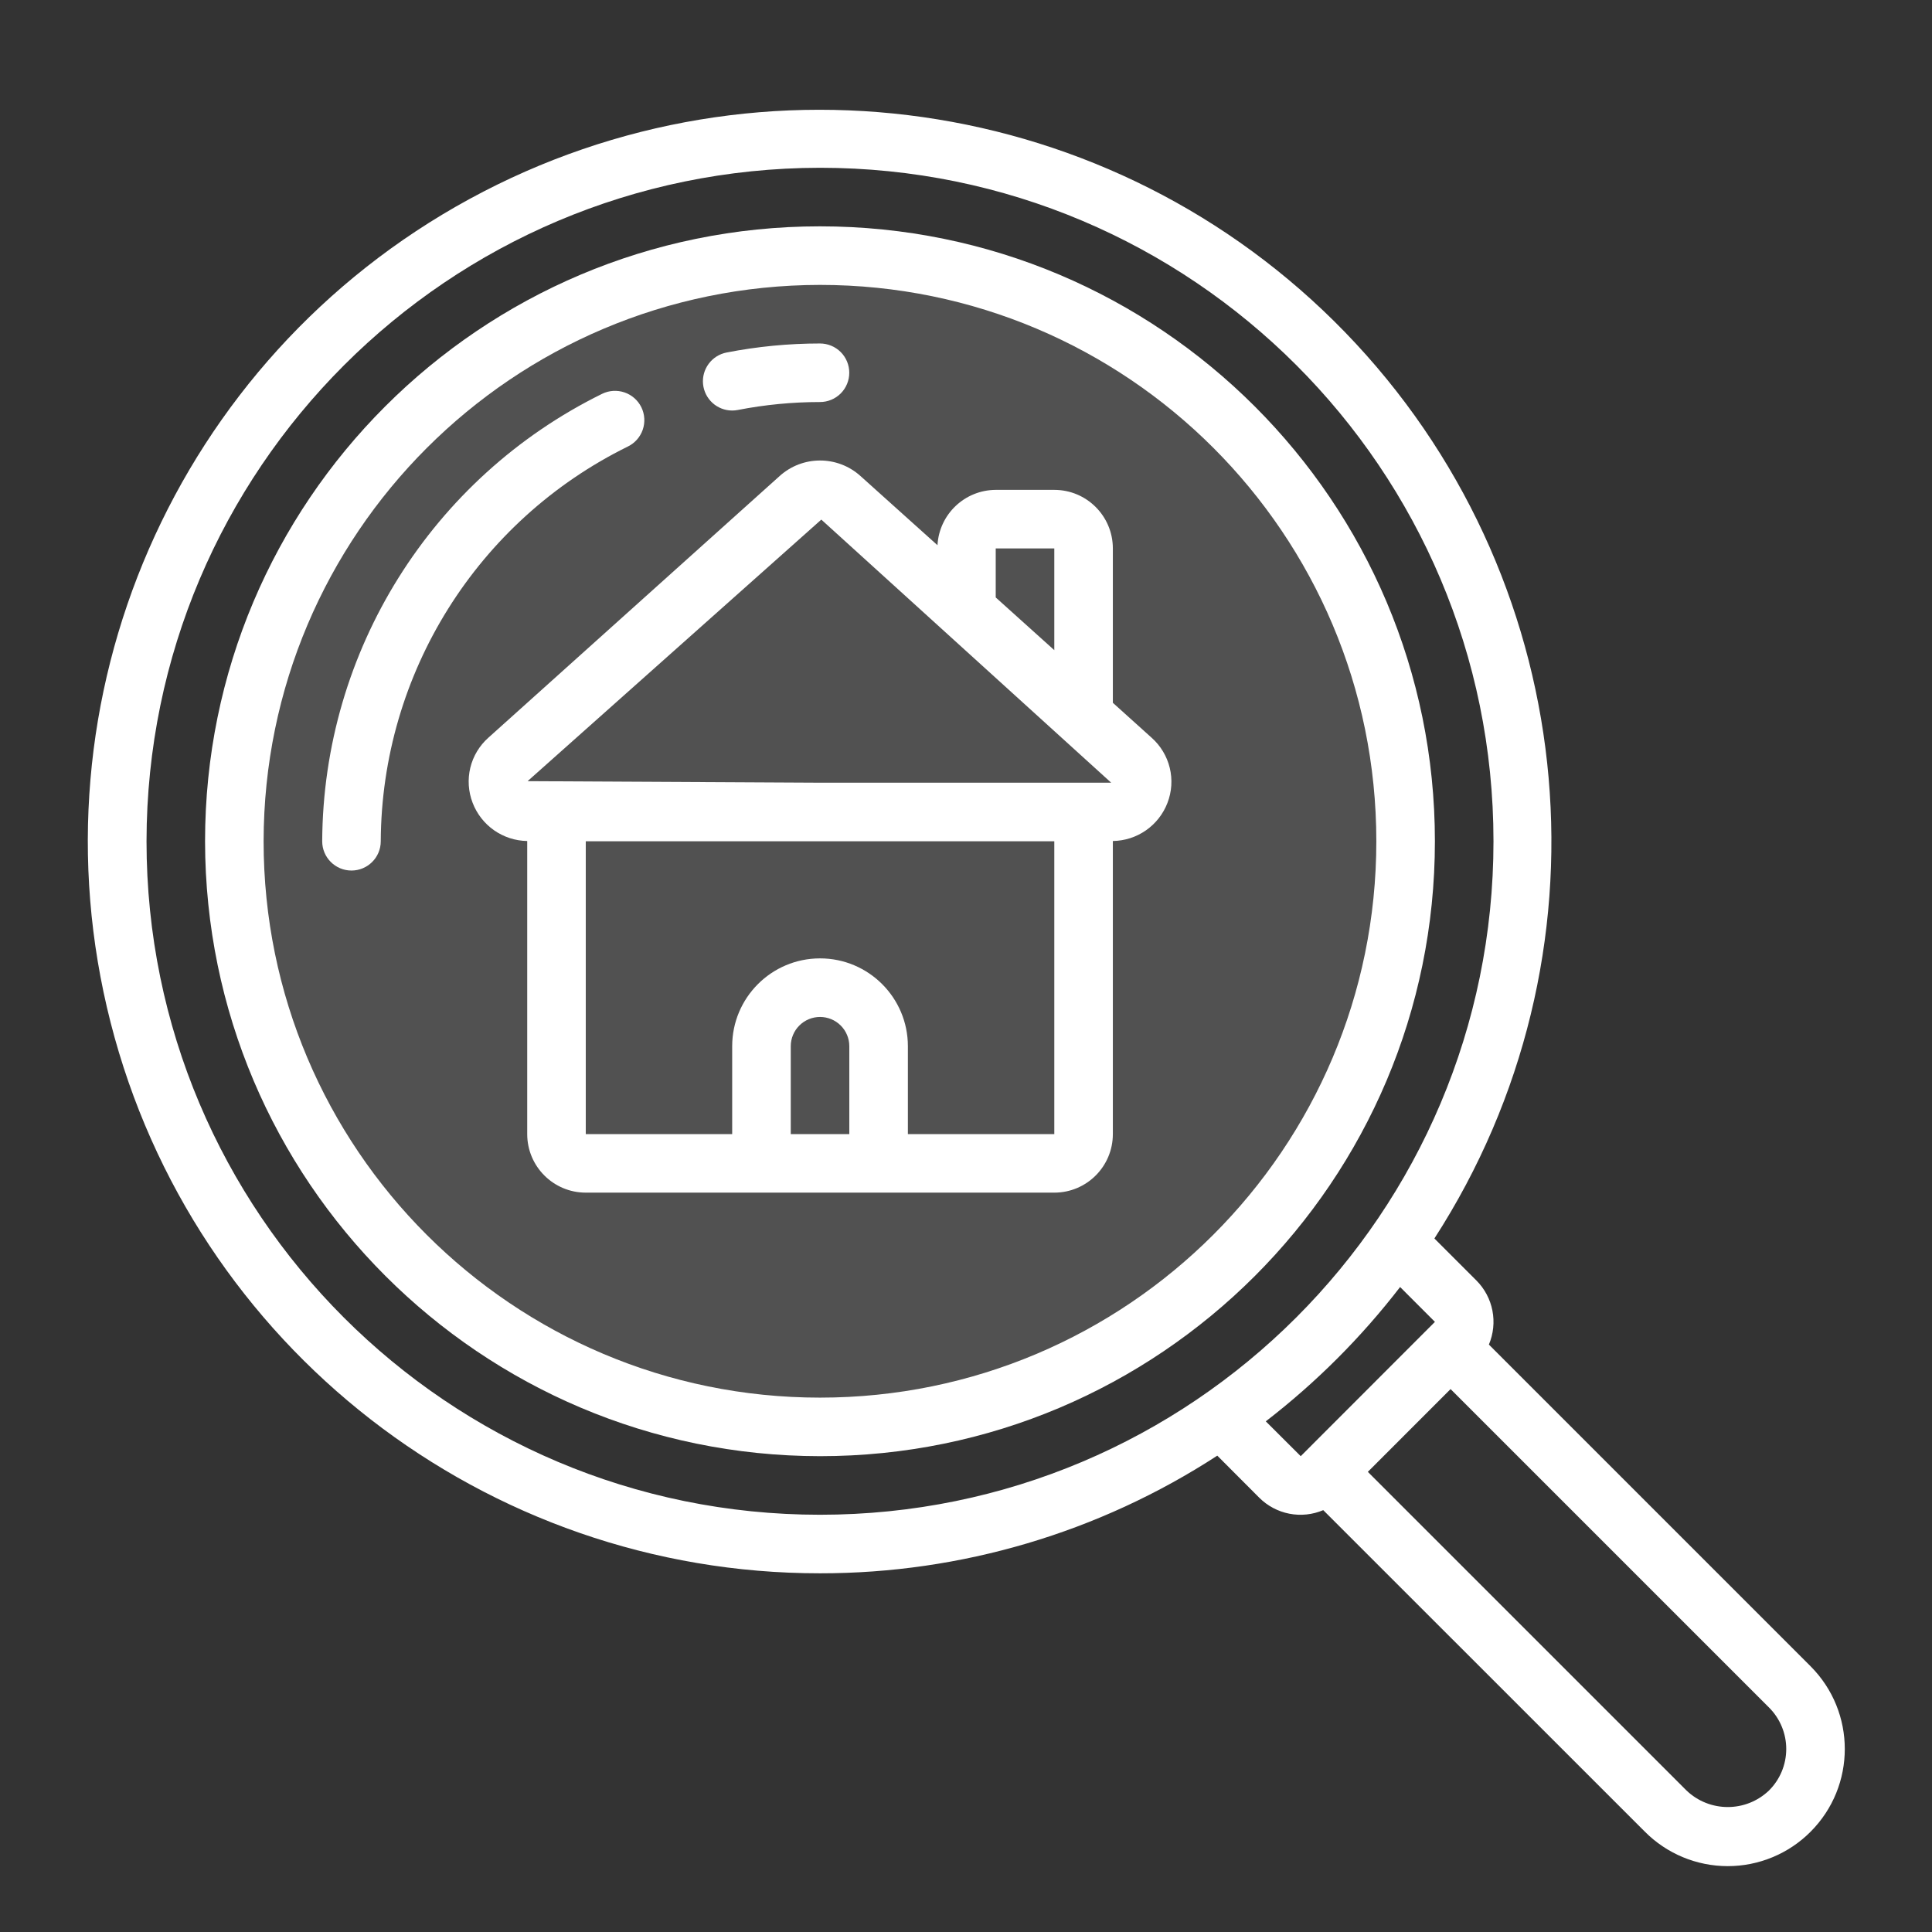
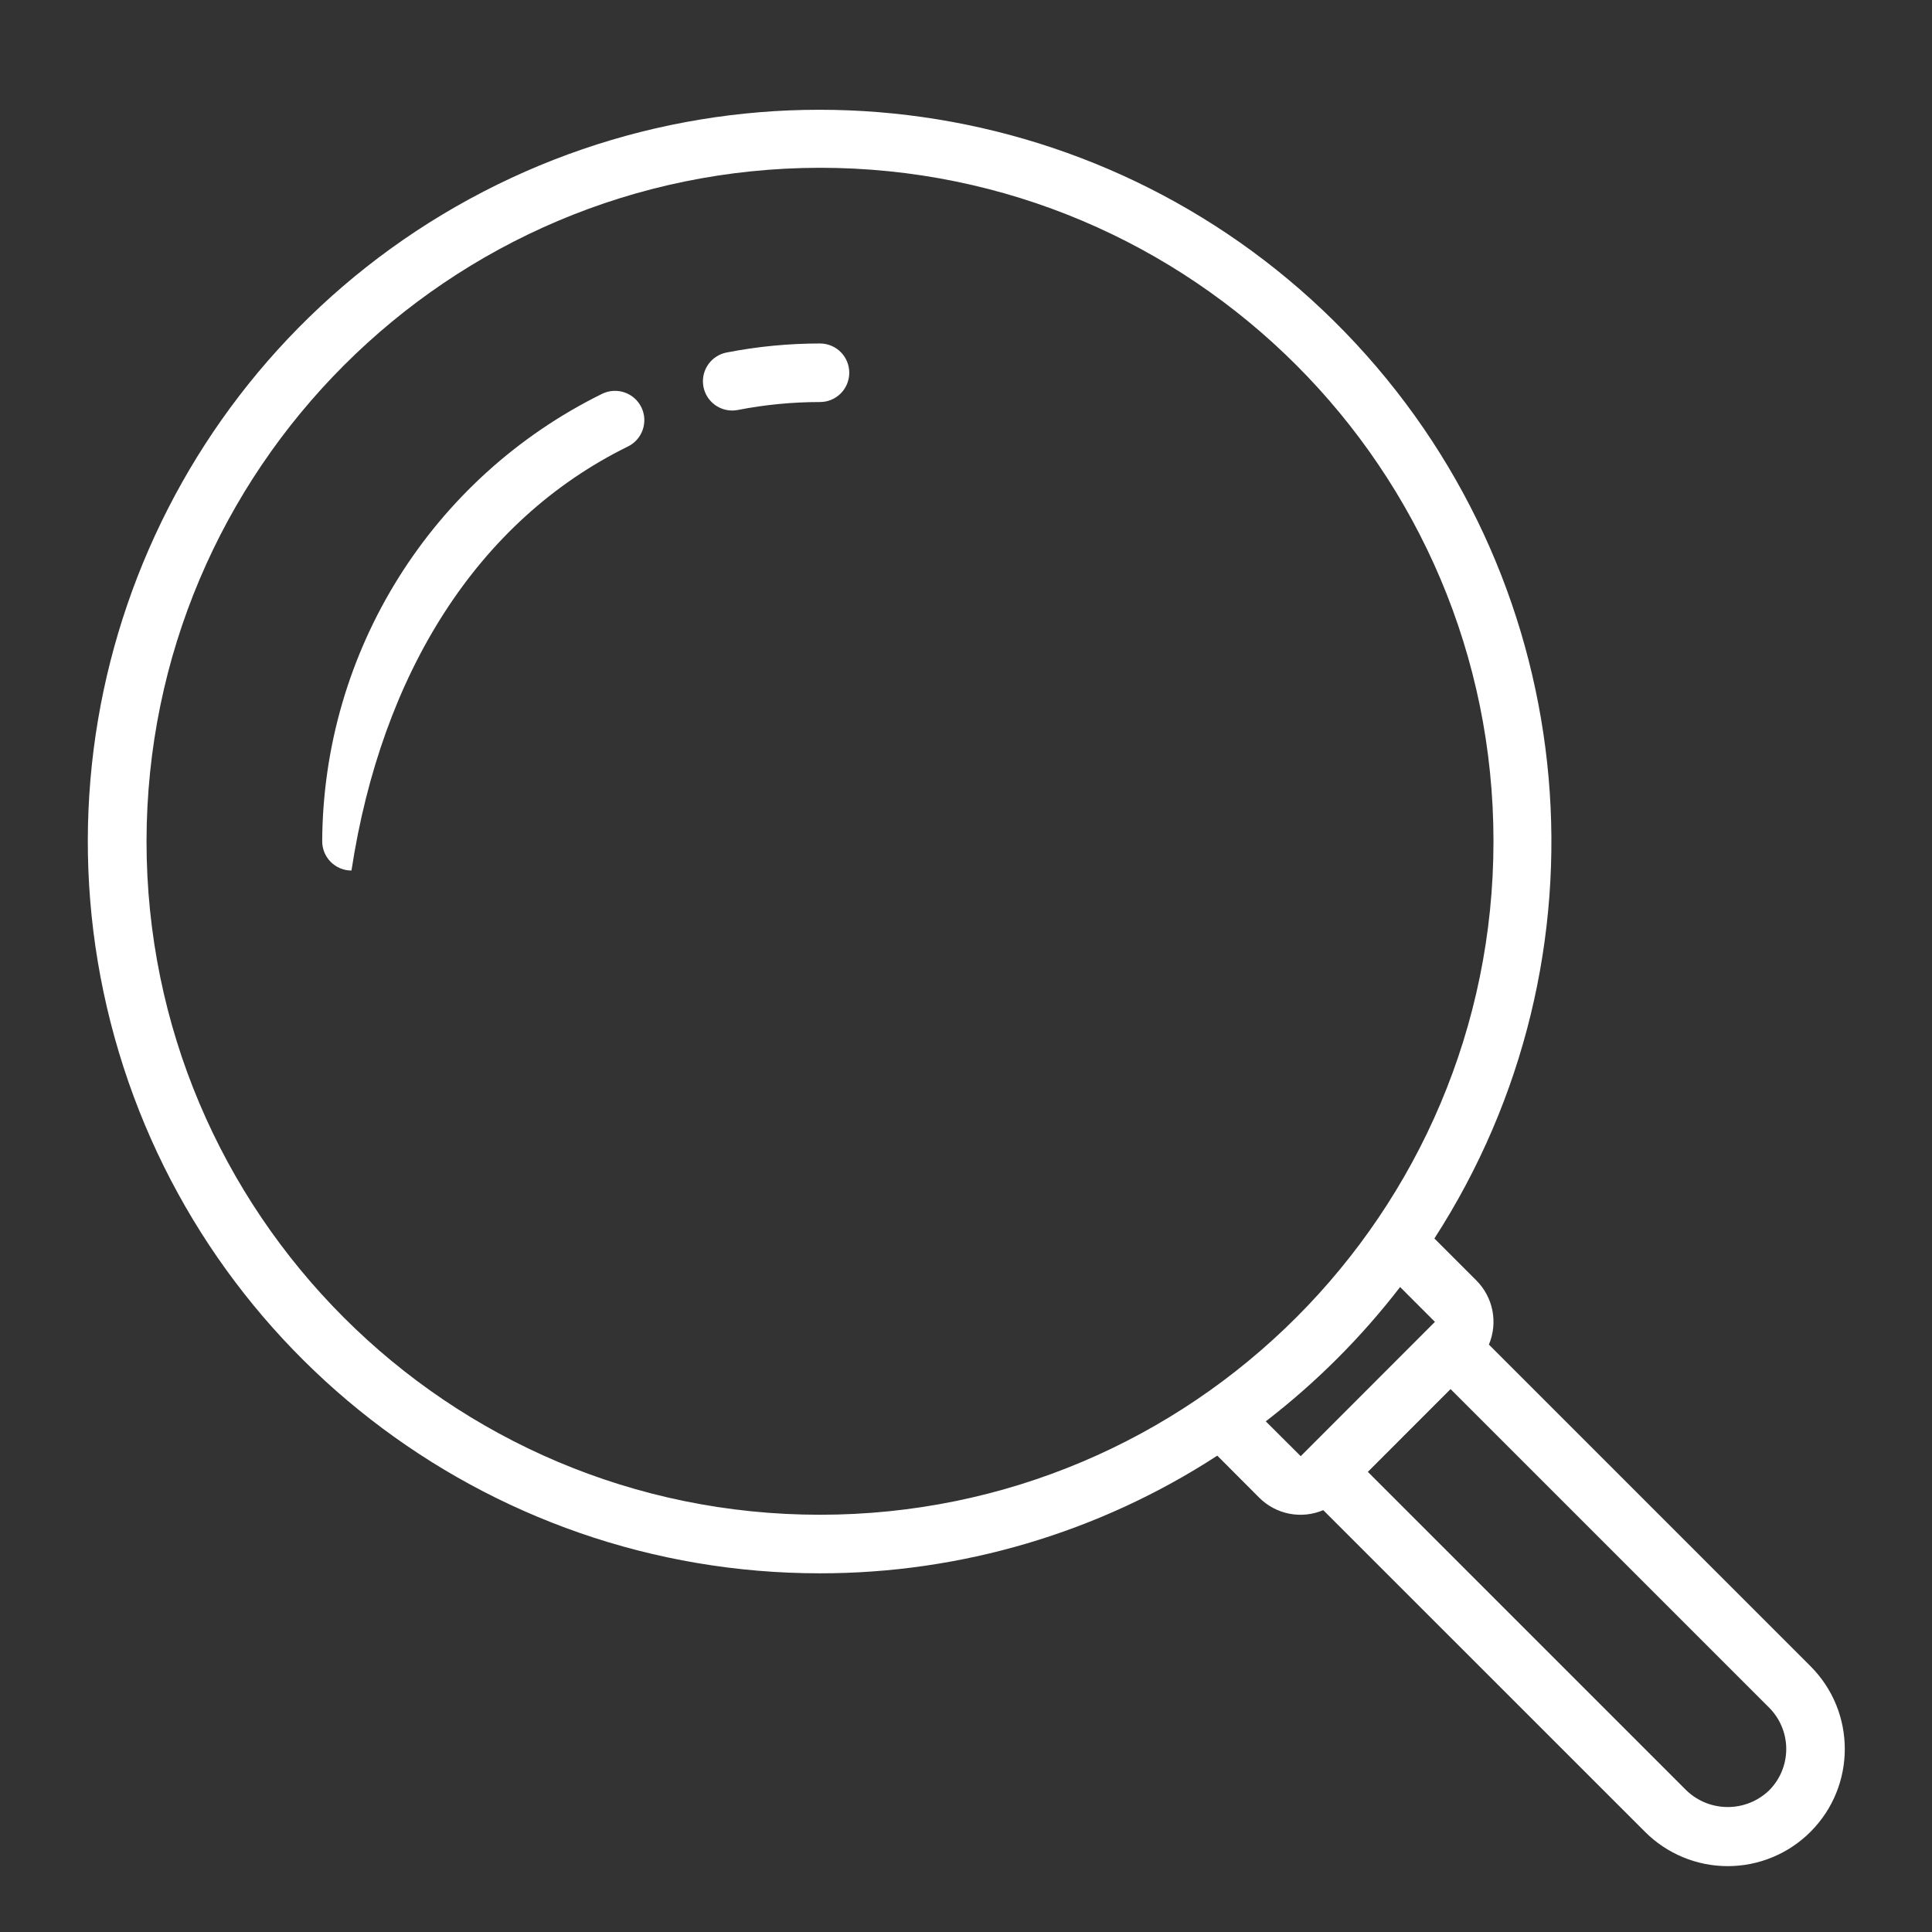
<svg xmlns="http://www.w3.org/2000/svg" width="88" height="88" viewBox="0 0 88 88" fill="none">
  <rect x="0" y="0" width="88" height="88" fill="#333333" stroke="none" />
-   <circle cx="37.5" cy="38.5" r="26.5" fill="white" fill-opacity="0.15" />
  <path d="M37.35 71.662C43.774 71.667 50.061 69.805 55.446 66.303L57.356 68.217C57.73 68.591 58.208 68.846 58.727 68.947C59.247 69.048 59.785 68.992 60.272 68.785L74.918 83.427C75.412 83.925 76 84.32 76.647 84.59C77.295 84.86 77.989 84.999 78.691 85C79.392 85.001 80.087 84.863 80.735 84.594C81.383 84.326 81.972 83.932 82.467 83.435C84.548 81.352 84.548 77.977 82.467 75.894L67.817 61.244C68.023 60.756 68.079 60.218 67.978 59.698C67.877 59.178 67.623 58.7 67.249 58.325L65.335 56.411C73.602 43.606 72.131 26.826 61.761 15.655C51.392 4.485 34.767 1.772 21.384 9.065C8.001 16.359 1.27 31.801 5.037 46.569C8.804 61.338 22.109 71.67 37.35 71.662ZM80.573 81.557C79.519 82.562 77.862 82.558 76.812 81.549L62.303 67.041L66.072 63.271L80.581 77.78C80.829 78.028 81.025 78.323 81.159 78.647C81.293 78.972 81.362 79.319 81.361 79.67C81.36 80.021 81.29 80.368 81.155 80.692C81.02 81.016 80.822 81.31 80.573 81.557ZM65.359 60.209L59.246 66.327L57.655 64.74C59.949 62.972 62.006 60.916 63.773 58.622L65.359 60.209ZM37.35 7.642C54.292 7.642 68.026 21.376 68.026 38.318C68.026 55.261 54.292 68.995 37.35 68.995C20.408 68.995 6.674 55.26 6.674 38.318C6.693 21.384 20.416 7.661 37.35 7.642Z" fill="white" />
-   <path d="M37.349 66.327C52.818 66.327 65.358 53.787 65.358 38.318C65.358 22.849 52.818 10.309 37.349 10.309C21.88 10.309 9.34 22.849 9.34 38.318C9.357 53.78 21.887 66.31 37.349 66.327ZM37.349 12.977C51.344 12.977 62.69 24.323 62.69 38.318C62.69 52.314 51.344 63.66 37.349 63.66C23.353 63.66 12.007 52.314 12.007 38.318C12.023 24.329 23.36 12.992 37.349 12.977Z" fill="white" />
-   <path fill-rule="evenodd" clip-rule="evenodd" d="M33.348 18.699C33.435 18.699 33.521 18.691 33.606 18.674C34.839 18.433 36.093 18.312 37.349 18.312C37.703 18.312 38.042 18.172 38.293 17.922C38.543 17.671 38.683 17.332 38.683 16.979C38.683 16.625 38.543 16.285 38.293 16.035C38.042 15.785 37.703 15.645 37.349 15.645C35.92 15.645 34.495 15.783 33.092 16.057C32.767 16.121 32.478 16.304 32.281 16.569C32.083 16.835 31.991 17.165 32.023 17.494C32.055 17.823 32.209 18.129 32.453 18.352C32.698 18.575 33.017 18.698 33.348 18.699ZM28.599 20.338C28.917 20.183 29.161 19.907 29.276 19.573C29.391 19.238 29.369 18.871 29.214 18.552C29.058 18.234 28.783 17.99 28.448 17.875C28.113 17.76 27.746 17.782 27.428 17.937C19.656 21.763 14.717 29.656 14.676 38.319C14.676 39.055 15.273 39.652 16.009 39.652C16.746 39.652 17.343 39.055 17.343 38.319C17.381 30.675 21.741 23.712 28.599 20.338Z" fill="white" />
-   <path d="M35.51 21.684L22.248 33.598C21.839 33.961 21.551 34.439 21.422 34.97C21.294 35.501 21.331 36.059 21.528 36.568C21.721 37.073 22.062 37.509 22.505 37.819C22.948 38.128 23.473 38.299 24.014 38.307V51.656C24.014 53.129 25.208 54.323 26.682 54.323H48.022C49.495 54.323 50.689 53.129 50.689 51.656V38.307C51.229 38.299 51.754 38.13 52.197 37.821C52.64 37.512 52.981 37.078 53.175 36.574C53.373 36.064 53.41 35.507 53.281 34.976C53.152 34.445 52.864 33.966 52.455 33.603L50.689 32.011V24.981C50.689 23.507 49.495 22.313 48.022 22.313H45.354C43.942 22.319 42.779 23.424 42.701 24.834L39.193 21.682C38.146 20.739 36.556 20.74 35.51 21.684ZM37.41 23.667L50.613 35.651H37.352L24.031 35.581L37.41 23.667ZM36.018 51.656V47.654C36.018 47.301 36.158 46.962 36.408 46.712C36.659 46.461 36.998 46.321 37.352 46.321C37.705 46.321 38.044 46.461 38.295 46.712C38.545 46.962 38.685 47.301 38.685 47.654V51.656H36.018ZM41.353 51.656V47.654C41.353 45.445 39.561 43.653 37.352 43.653C35.142 43.653 33.35 45.445 33.35 47.654V51.656H26.681V38.318H48.022V51.656H41.353ZM45.354 24.981H48.022V29.614L45.354 27.213V24.981Z" fill="white" />
+   <path fill-rule="evenodd" clip-rule="evenodd" d="M33.348 18.699C33.435 18.699 33.521 18.691 33.606 18.674C34.839 18.433 36.093 18.312 37.349 18.312C37.703 18.312 38.042 18.172 38.293 17.922C38.543 17.671 38.683 17.332 38.683 16.979C38.683 16.625 38.543 16.285 38.293 16.035C38.042 15.785 37.703 15.645 37.349 15.645C35.92 15.645 34.495 15.783 33.092 16.057C32.767 16.121 32.478 16.304 32.281 16.569C32.083 16.835 31.991 17.165 32.023 17.494C32.055 17.823 32.209 18.129 32.453 18.352C32.698 18.575 33.017 18.698 33.348 18.699ZM28.599 20.338C28.917 20.183 29.161 19.907 29.276 19.573C29.391 19.238 29.369 18.871 29.214 18.552C29.058 18.234 28.783 17.99 28.448 17.875C28.113 17.76 27.746 17.782 27.428 17.937C19.656 21.763 14.717 29.656 14.676 38.319C14.676 39.055 15.273 39.652 16.009 39.652C17.381 30.675 21.741 23.712 28.599 20.338Z" fill="white" />
</svg>